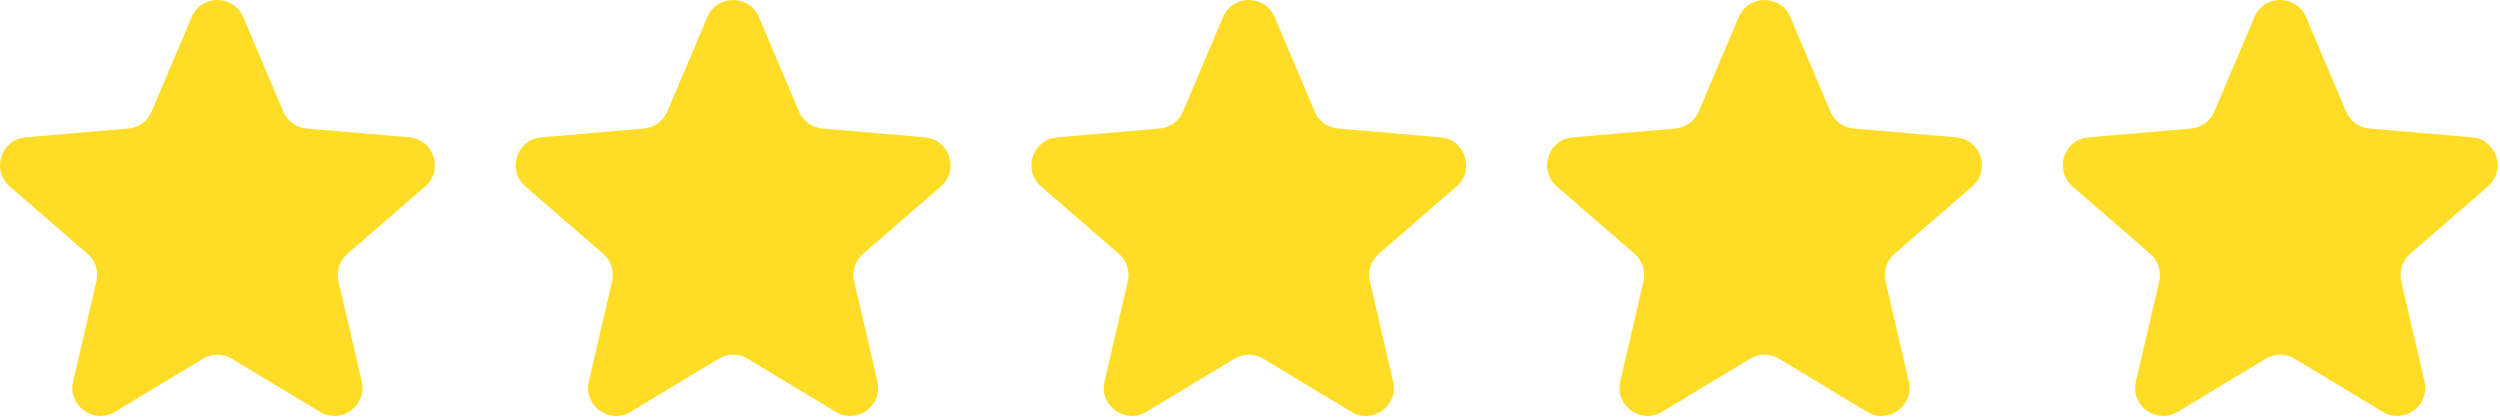
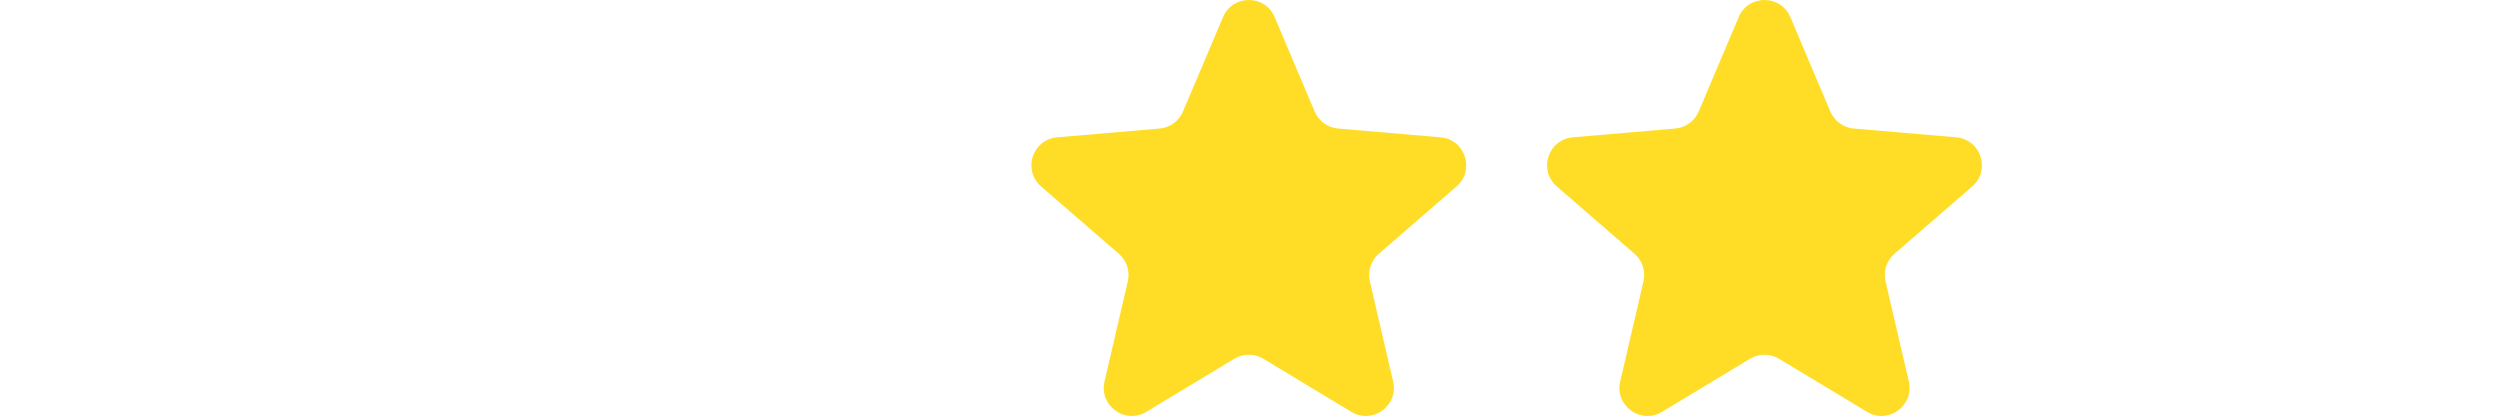
<svg xmlns="http://www.w3.org/2000/svg" width="446" height="75" viewBox="0 0 446 75" fill="none">
-   <path fill-rule="evenodd" clip-rule="evenodd" d="M36.208 64.001C37.796 63.043 39.784 63.043 41.373 64.001L57.085 73.477C60.871 75.76 65.539 72.368 64.537 68.063L60.38 50.191C59.96 48.385 60.574 46.495 61.976 45.28L75.848 33.259C79.189 30.364 77.405 24.877 73.001 24.499L54.712 22.93C52.866 22.771 51.259 21.605 50.536 19.899L43.394 3.049C41.671 -1.016 35.91 -1.016 34.187 3.049L27.044 19.899C26.321 21.605 24.714 22.771 22.868 22.93L4.58 24.499C0.175 24.877 -1.608 30.364 1.733 33.259L15.605 45.28C17.006 46.495 17.62 48.385 17.2 50.191L13.043 68.063C12.042 72.368 16.71 75.76 20.495 73.477L36.208 64.001Z" fill="#FFDD26" />
-   <path fill-rule="evenodd" clip-rule="evenodd" d="M128.208 64.001C129.796 63.043 131.784 63.043 133.372 64.001L149.085 73.477C152.87 75.76 157.539 72.368 156.537 68.063L152.38 50.191C151.96 48.385 152.574 46.495 153.976 45.28L167.848 33.259C171.188 30.364 169.405 24.877 165.001 24.499L146.712 22.93C144.866 22.771 143.259 21.605 142.536 19.899L135.394 3.049C133.671 -1.016 127.909 -1.016 126.186 3.049L119.044 19.899C118.321 21.605 116.714 22.771 114.868 22.93L96.579 24.499C92.175 24.877 90.392 30.364 93.732 33.259L107.604 45.28C109.006 46.495 109.62 48.385 109.2 50.191L105.043 68.063C104.041 72.368 108.71 75.76 112.495 73.477L128.208 64.001Z" fill="#FFDD26" />
  <path fill-rule="evenodd" clip-rule="evenodd" d="M220.208 64.001C221.796 63.043 223.784 63.043 225.372 64.001L241.085 73.477C244.87 75.76 249.539 72.368 248.537 68.063L244.38 50.191C243.96 48.385 244.574 46.495 245.976 45.28L259.848 33.259C263.188 30.364 261.405 24.877 257.001 24.499L238.712 22.93C236.866 22.771 235.259 21.605 234.536 19.899L227.394 3.049C225.671 -1.016 219.909 -1.016 218.186 3.049L211.044 19.899C210.321 21.605 208.714 22.771 206.868 22.93L188.579 24.499C184.175 24.877 182.392 30.364 185.732 33.259L199.604 45.28C201.006 46.495 201.62 48.385 201.2 50.191L197.043 68.063C196.041 72.368 200.71 75.76 204.495 73.477L220.208 64.001Z" fill="#FFDD26" />
  <path fill-rule="evenodd" clip-rule="evenodd" d="M312.208 64.001C313.796 63.043 315.784 63.043 317.372 64.001L333.085 73.477C336.87 75.76 341.539 72.368 340.537 68.063L336.38 50.191C335.96 48.385 336.574 46.495 337.976 45.28L351.848 33.259C355.188 30.364 353.405 24.877 349.001 24.499L330.712 22.93C328.866 22.771 327.259 21.605 326.536 19.899L319.394 3.049C317.671 -1.016 311.909 -1.016 310.186 3.049L303.044 19.899C302.321 21.605 300.714 22.771 298.868 22.93L280.579 24.499C276.175 24.877 274.392 30.364 277.732 33.259L291.604 45.28C293.006 46.495 293.62 48.385 293.2 50.191L289.043 68.063C288.041 72.368 292.71 75.76 296.495 73.477L312.208 64.001Z" fill="#FFDD26" />
-   <path fill-rule="evenodd" clip-rule="evenodd" d="M404.208 64.001C405.796 63.043 407.784 63.043 409.372 64.001L425.085 73.477C428.87 75.76 433.539 72.368 432.537 68.063L428.38 50.191C427.96 48.385 428.574 46.495 429.976 45.28L443.848 33.259C447.188 30.364 445.405 24.877 441.001 24.499L422.712 22.93C420.866 22.771 419.259 21.605 418.536 19.899L411.394 3.049C409.671 -1.016 403.909 -1.016 402.186 3.049L395.044 19.899C394.321 21.605 392.714 22.771 390.868 22.93L372.579 24.499C368.175 24.877 366.392 30.364 369.732 33.259L383.604 45.28C385.006 46.495 385.62 48.385 385.2 50.191L381.043 68.063C380.041 72.368 384.71 75.76 388.495 73.477L404.208 64.001Z" fill="#FFDD26" />
</svg>